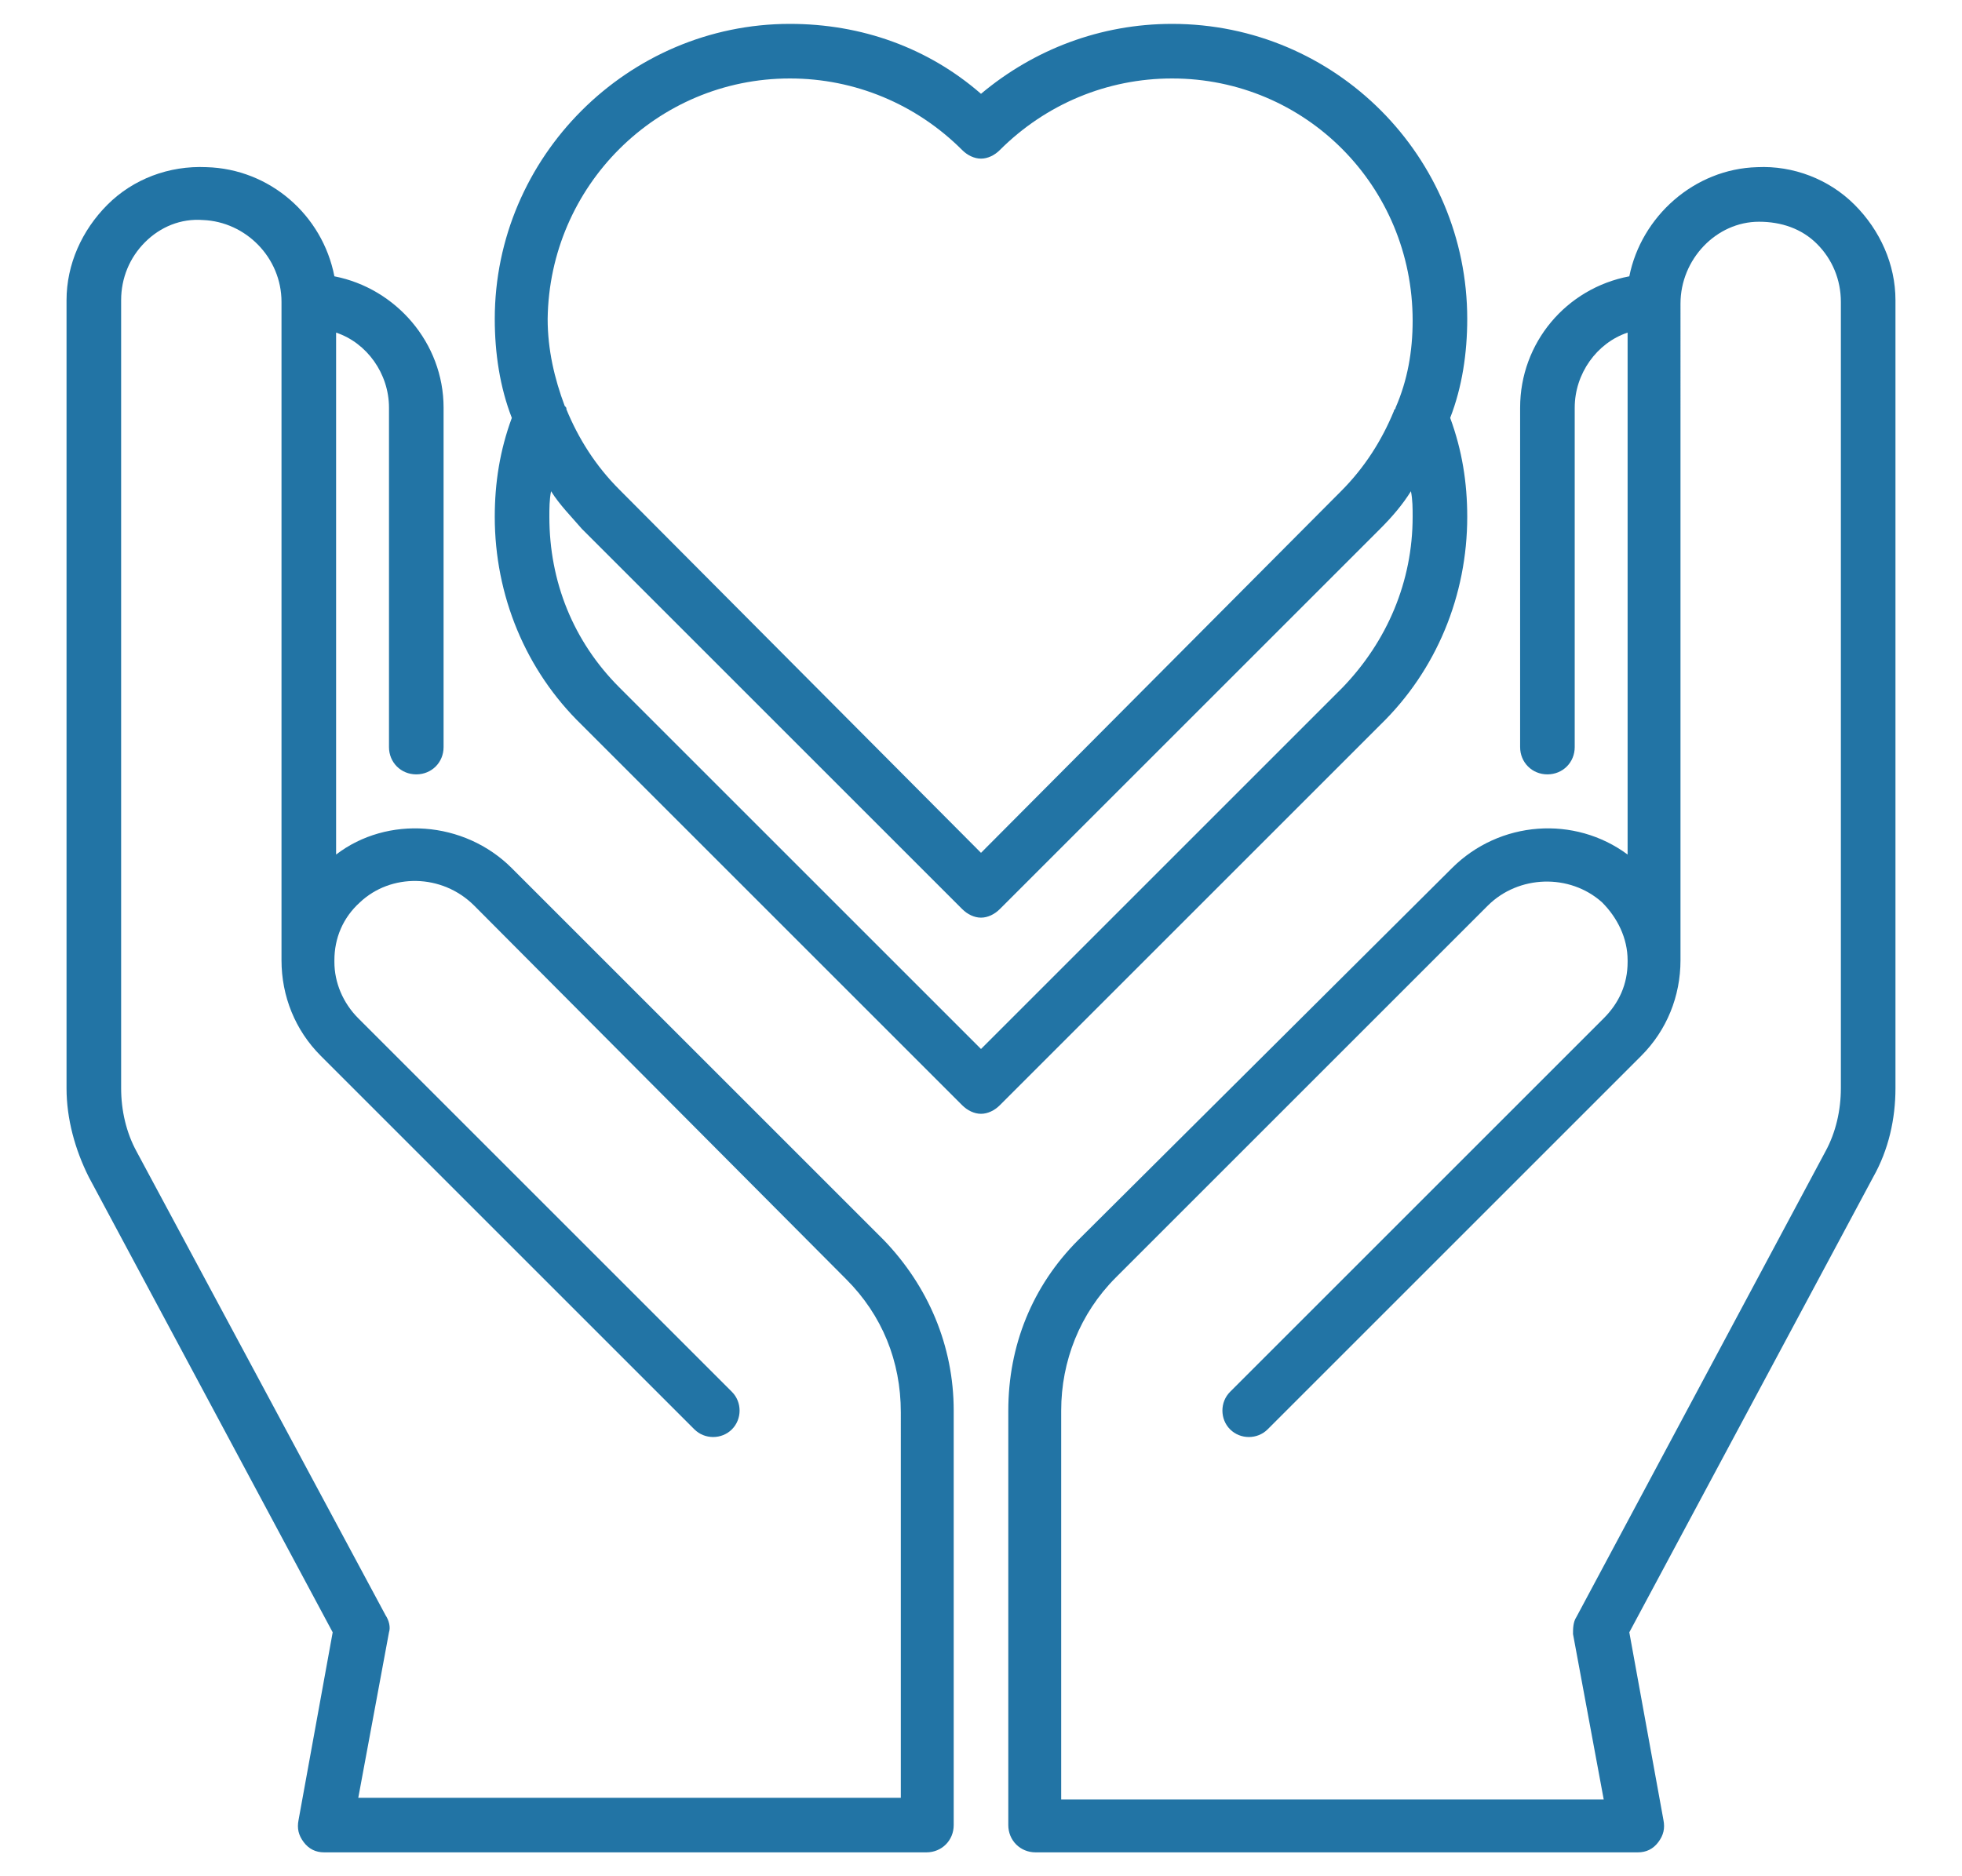
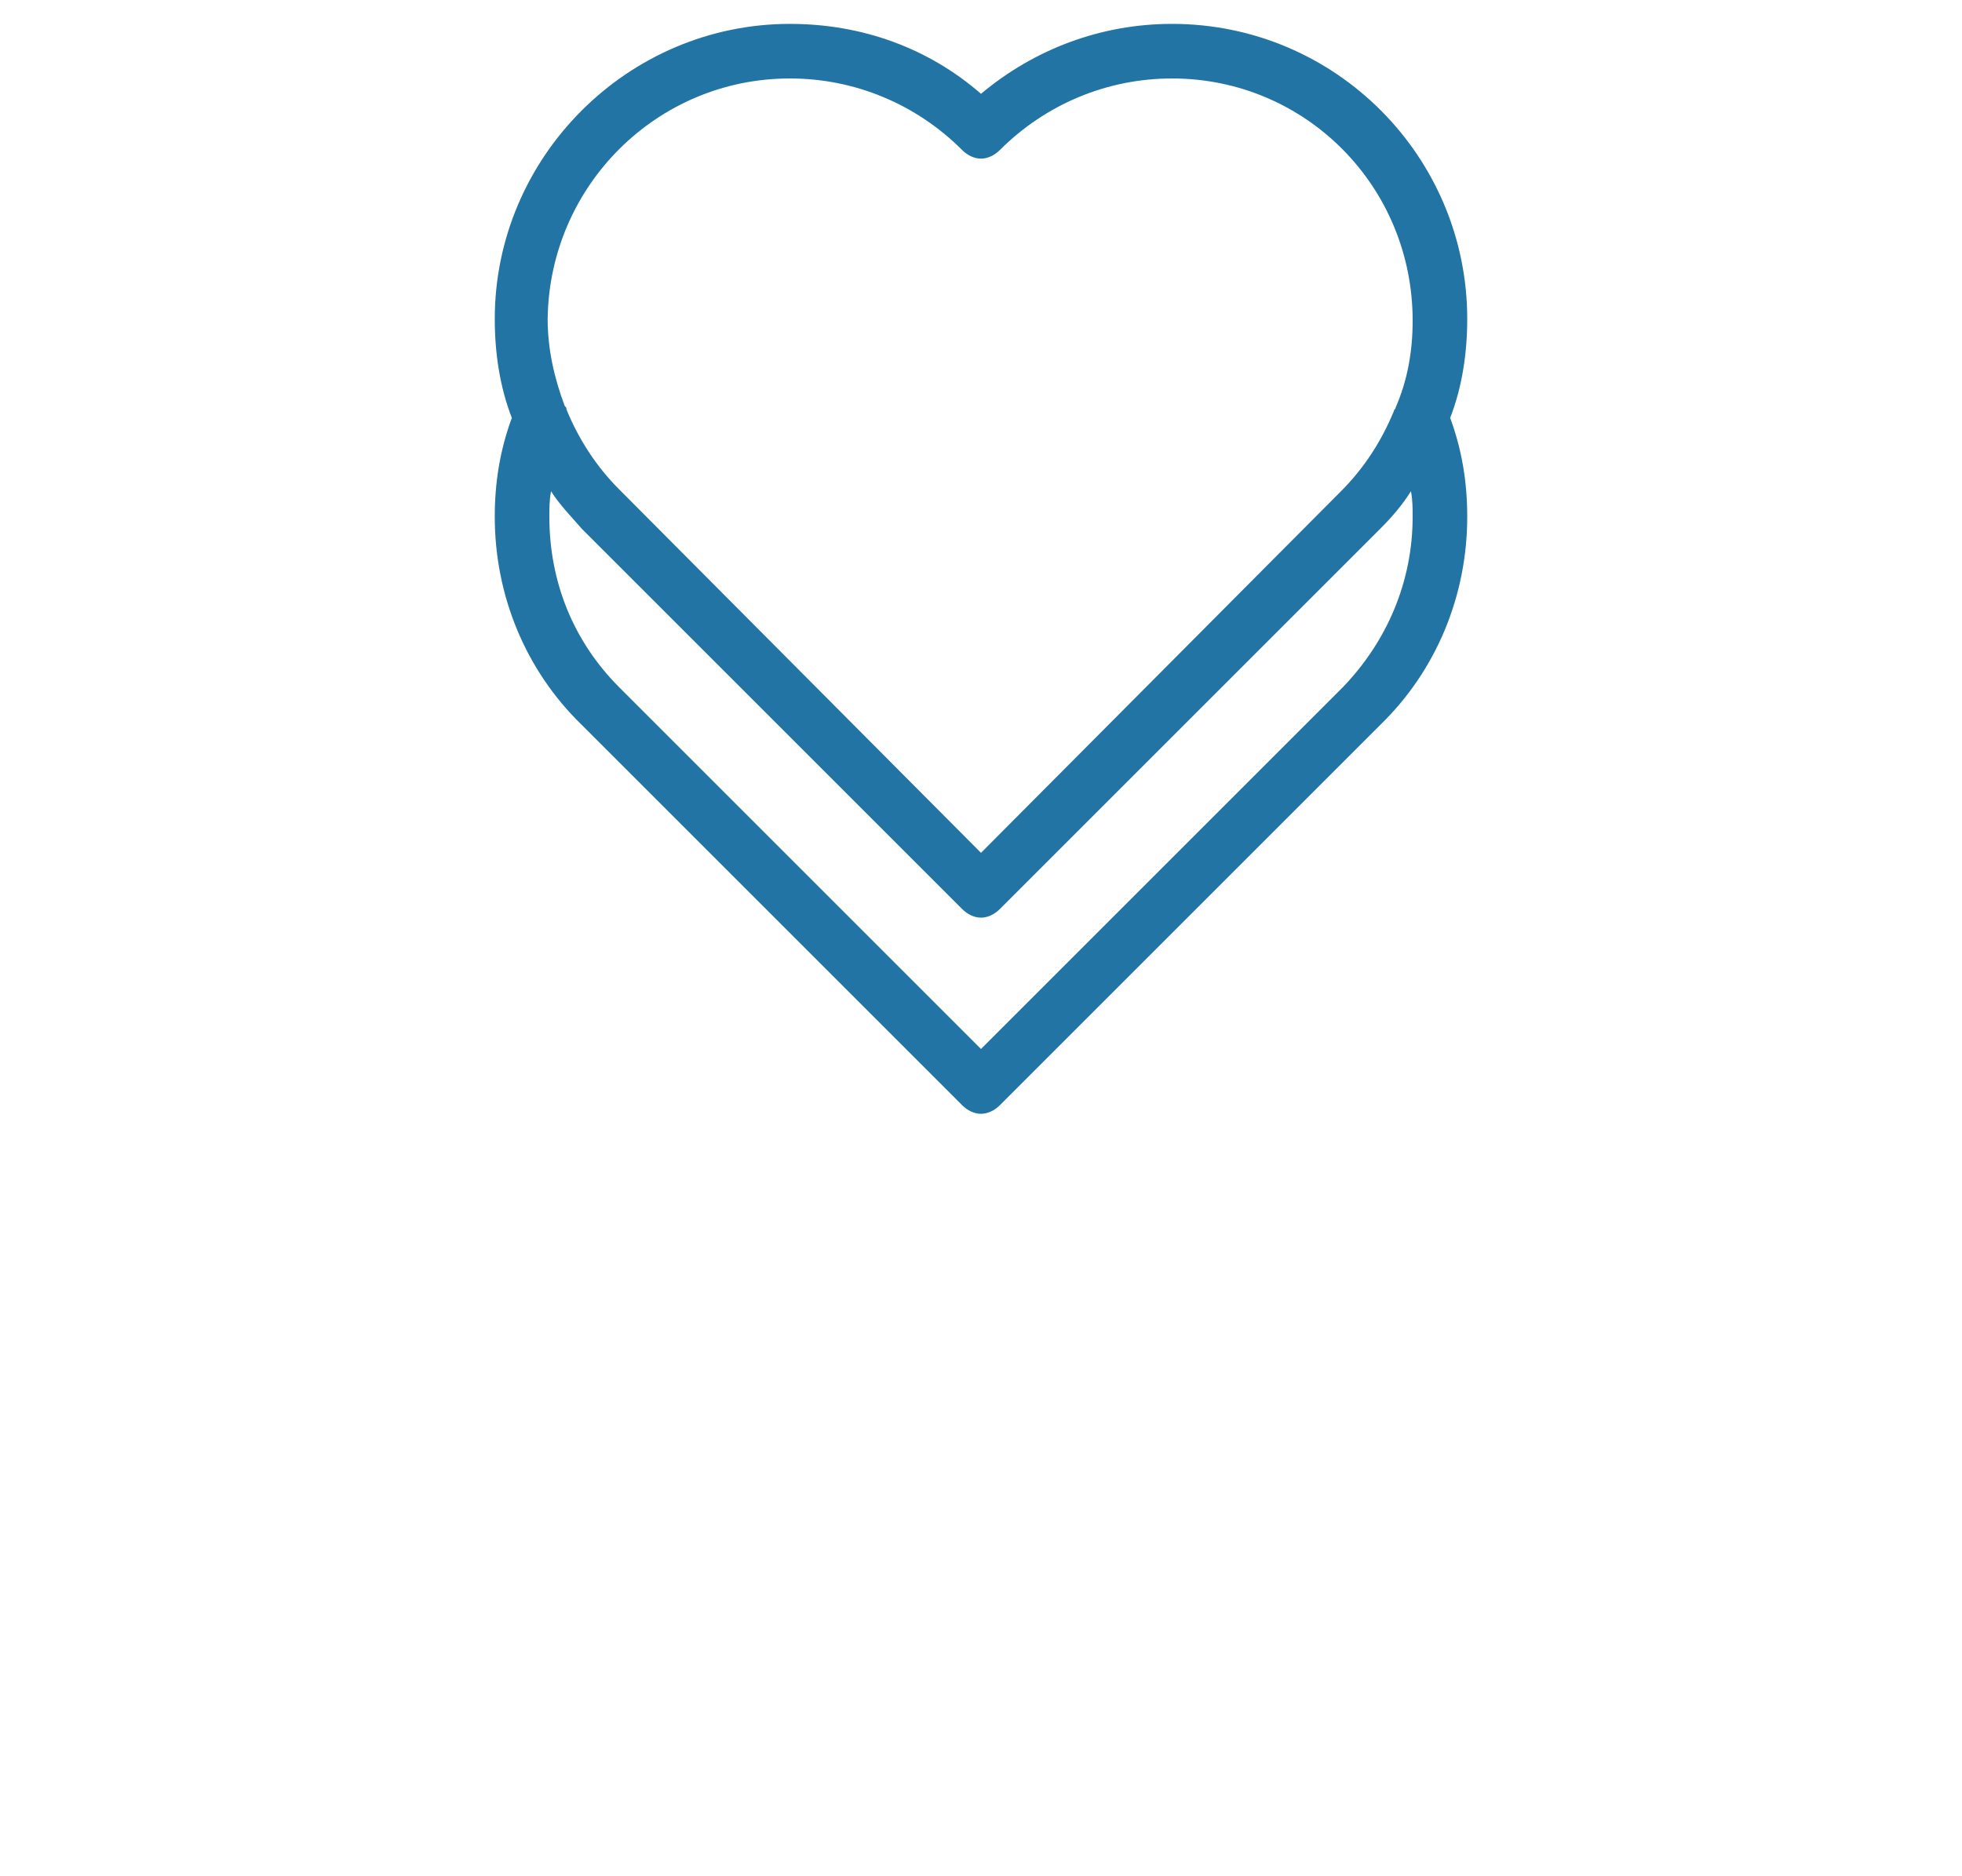
<svg xmlns="http://www.w3.org/2000/svg" version="1.1" id="Layer_1" x="0px" y="0px" viewBox="0 0 115 110" style="enable-background:new 0 0 115 110;" xml:space="preserve">
  <style type="text/css">
	.st0{fill:#2274A5;}
</style>
  <g>
-     <path class="st0" d="M108.7,12c-1.5-1.5-3.6-2.3-5.7-2.2c-3.7,0.1-6.8,2.9-7.5,6.4c-3.7,0.7-6.4,3.9-6.4,7.7v19.9   c0,0.9,0.7,1.6,1.6,1.6c0.9,0,1.6-0.7,1.6-1.6V23.9c0-2,1.3-3.8,3.1-4.4v30.6c-3.1-2.3-7.5-2-10.3,0.8L63.2,72.7   c-2.7,2.7-4.1,6.2-4.1,10V107c0,0.9,0.7,1.6,1.6,1.6h35.3c0.5,0,0.9-0.2,1.2-0.6c0.3-0.4,0.4-0.8,0.3-1.3l-2-11L109.8,69   c0.9-1.6,1.3-3.4,1.3-5.2V17.6C111.1,15.5,110.2,13.5,108.7,12L108.7,12z M107.9,63.8c0,1.3-0.3,2.6-0.9,3.7L92.4,94.8   c-0.2,0.3-0.2,0.7-0.2,1l1.8,9.7H62.2V82.7c0-2.9,1.1-5.7,3.2-7.8l21.8-21.8c1.8-1.8,4.8-1.9,6.7-0.2c0.9,0.9,1.5,2.1,1.5,3.4   c0,0,0,0,0,0.1v0c0,1.3-0.5,2.4-1.4,3.3L72.1,81.6c-0.6,0.6-0.6,1.6,0,2.2c0.6,0.6,1.6,0.6,2.2,0l21.9-21.9   c1.5-1.5,2.3-3.5,2.3-5.6V17.8c0-2.6,2.1-4.8,4.6-4.8c1.3,0,2.5,0.4,3.4,1.3c0.9,0.9,1.4,2.1,1.4,3.4L107.9,63.8z" />
-     <path class="st0" d="M30,50.9c-2.8-2.8-7.3-3.1-10.3-0.8V19.5c1.8,0.6,3.1,2.4,3.1,4.4v19.9c0,0.9,0.7,1.6,1.6,1.6s1.6-0.7,1.6-1.6   V23.9c0-3.8-2.8-7-6.4-7.7c-0.7-3.6-3.8-6.3-7.5-6.4C9.9,9.7,7.8,10.5,6.3,12c-1.5,1.5-2.4,3.5-2.4,5.6v46.2c0,1.8,0.5,3.6,1.3,5.2   l14.3,26.7l-2,11c-0.1,0.5,0,0.9,0.3,1.3c0.3,0.4,0.7,0.6,1.2,0.6h35.3c0.9,0,1.6-0.7,1.6-1.6V82.7c0-3.8-1.5-7.3-4.1-10L30,50.9z    M52.8,105.4H21l1.8-9.7c0.1-0.3,0-0.7-0.2-1L8,67.5c-0.6-1.1-0.9-2.4-0.9-3.7V17.6c0-1.3,0.5-2.5,1.4-3.4c0.9-0.9,2.1-1.4,3.4-1.3   c2.5,0.1,4.6,2.2,4.6,4.8v38.6c0,2.1,0.8,4.1,2.3,5.6l21.9,21.9c0.6,0.6,1.6,0.6,2.2,0c0.6-0.6,0.6-1.6,0-2.2L21,59.7   c-0.9-0.9-1.4-2.1-1.4-3.3v0c0,0,0,0,0-0.1c0-1.3,0.5-2.5,1.5-3.4c1.8-1.7,4.8-1.7,6.7,0.2L49.6,75c2.1,2.1,3.2,4.8,3.2,7.8V105.4z   " />
    <path class="st0" d="M86,30.3c0-2-0.3-3.9-1-5.8c0.7-1.8,1-3.8,1-5.8c0-9.5-7.7-17.3-17.3-17.3c-4.2,0-8.1,1.5-11.2,4.1   c-3.1-2.7-7-4.1-11.2-4.1C36.8,1.4,29,9.2,29,18.7c0,2,0.3,4,1,5.8c-0.7,1.9-1,3.8-1,5.8c0,4.6,1.8,9,5.1,12.2l22.3,22.3   c0.3,0.3,0.7,0.5,1.1,0.5c0.4,0,0.8-0.2,1.1-0.5l22.3-22.3C84.2,39.3,86,34.9,86,30.3L86,30.3z M46.3,4.6c3.8,0,7.4,1.5,10.1,4.2   c0.3,0.3,0.7,0.5,1.1,0.5c0.4,0,0.8-0.2,1.1-0.5c2.7-2.7,6.3-4.2,10.1-4.2c7.8,0,14.1,6.3,14.1,14.2c0,1.8-0.3,3.5-1,5.1   c0,0.1-0.1,0.1-0.1,0.2c-0.7,1.7-1.7,3.3-3.1,4.7L57.5,50L36.3,28.7c-1.4-1.4-2.4-3-3.1-4.7c0-0.1,0-0.1-0.1-0.2   c-0.6-1.6-1-3.3-1-5.1C32.2,10.9,38.5,4.6,46.3,4.6z M57.5,61.5L36.3,40.3c-2.7-2.7-4.1-6.2-4.1-10c0-0.5,0-1,0.1-1.5   c0.5,0.8,1.2,1.5,1.8,2.2l22.3,22.3c0.3,0.3,0.7,0.5,1.1,0.5c0.4,0,0.8-0.2,1.1-0.5l22.3-22.3c0.7-0.7,1.3-1.4,1.8-2.2   c0.1,0.5,0.1,1,0.1,1.5c0,3.8-1.5,7.3-4.1,10L57.5,61.5z" />
  </g>
</svg>